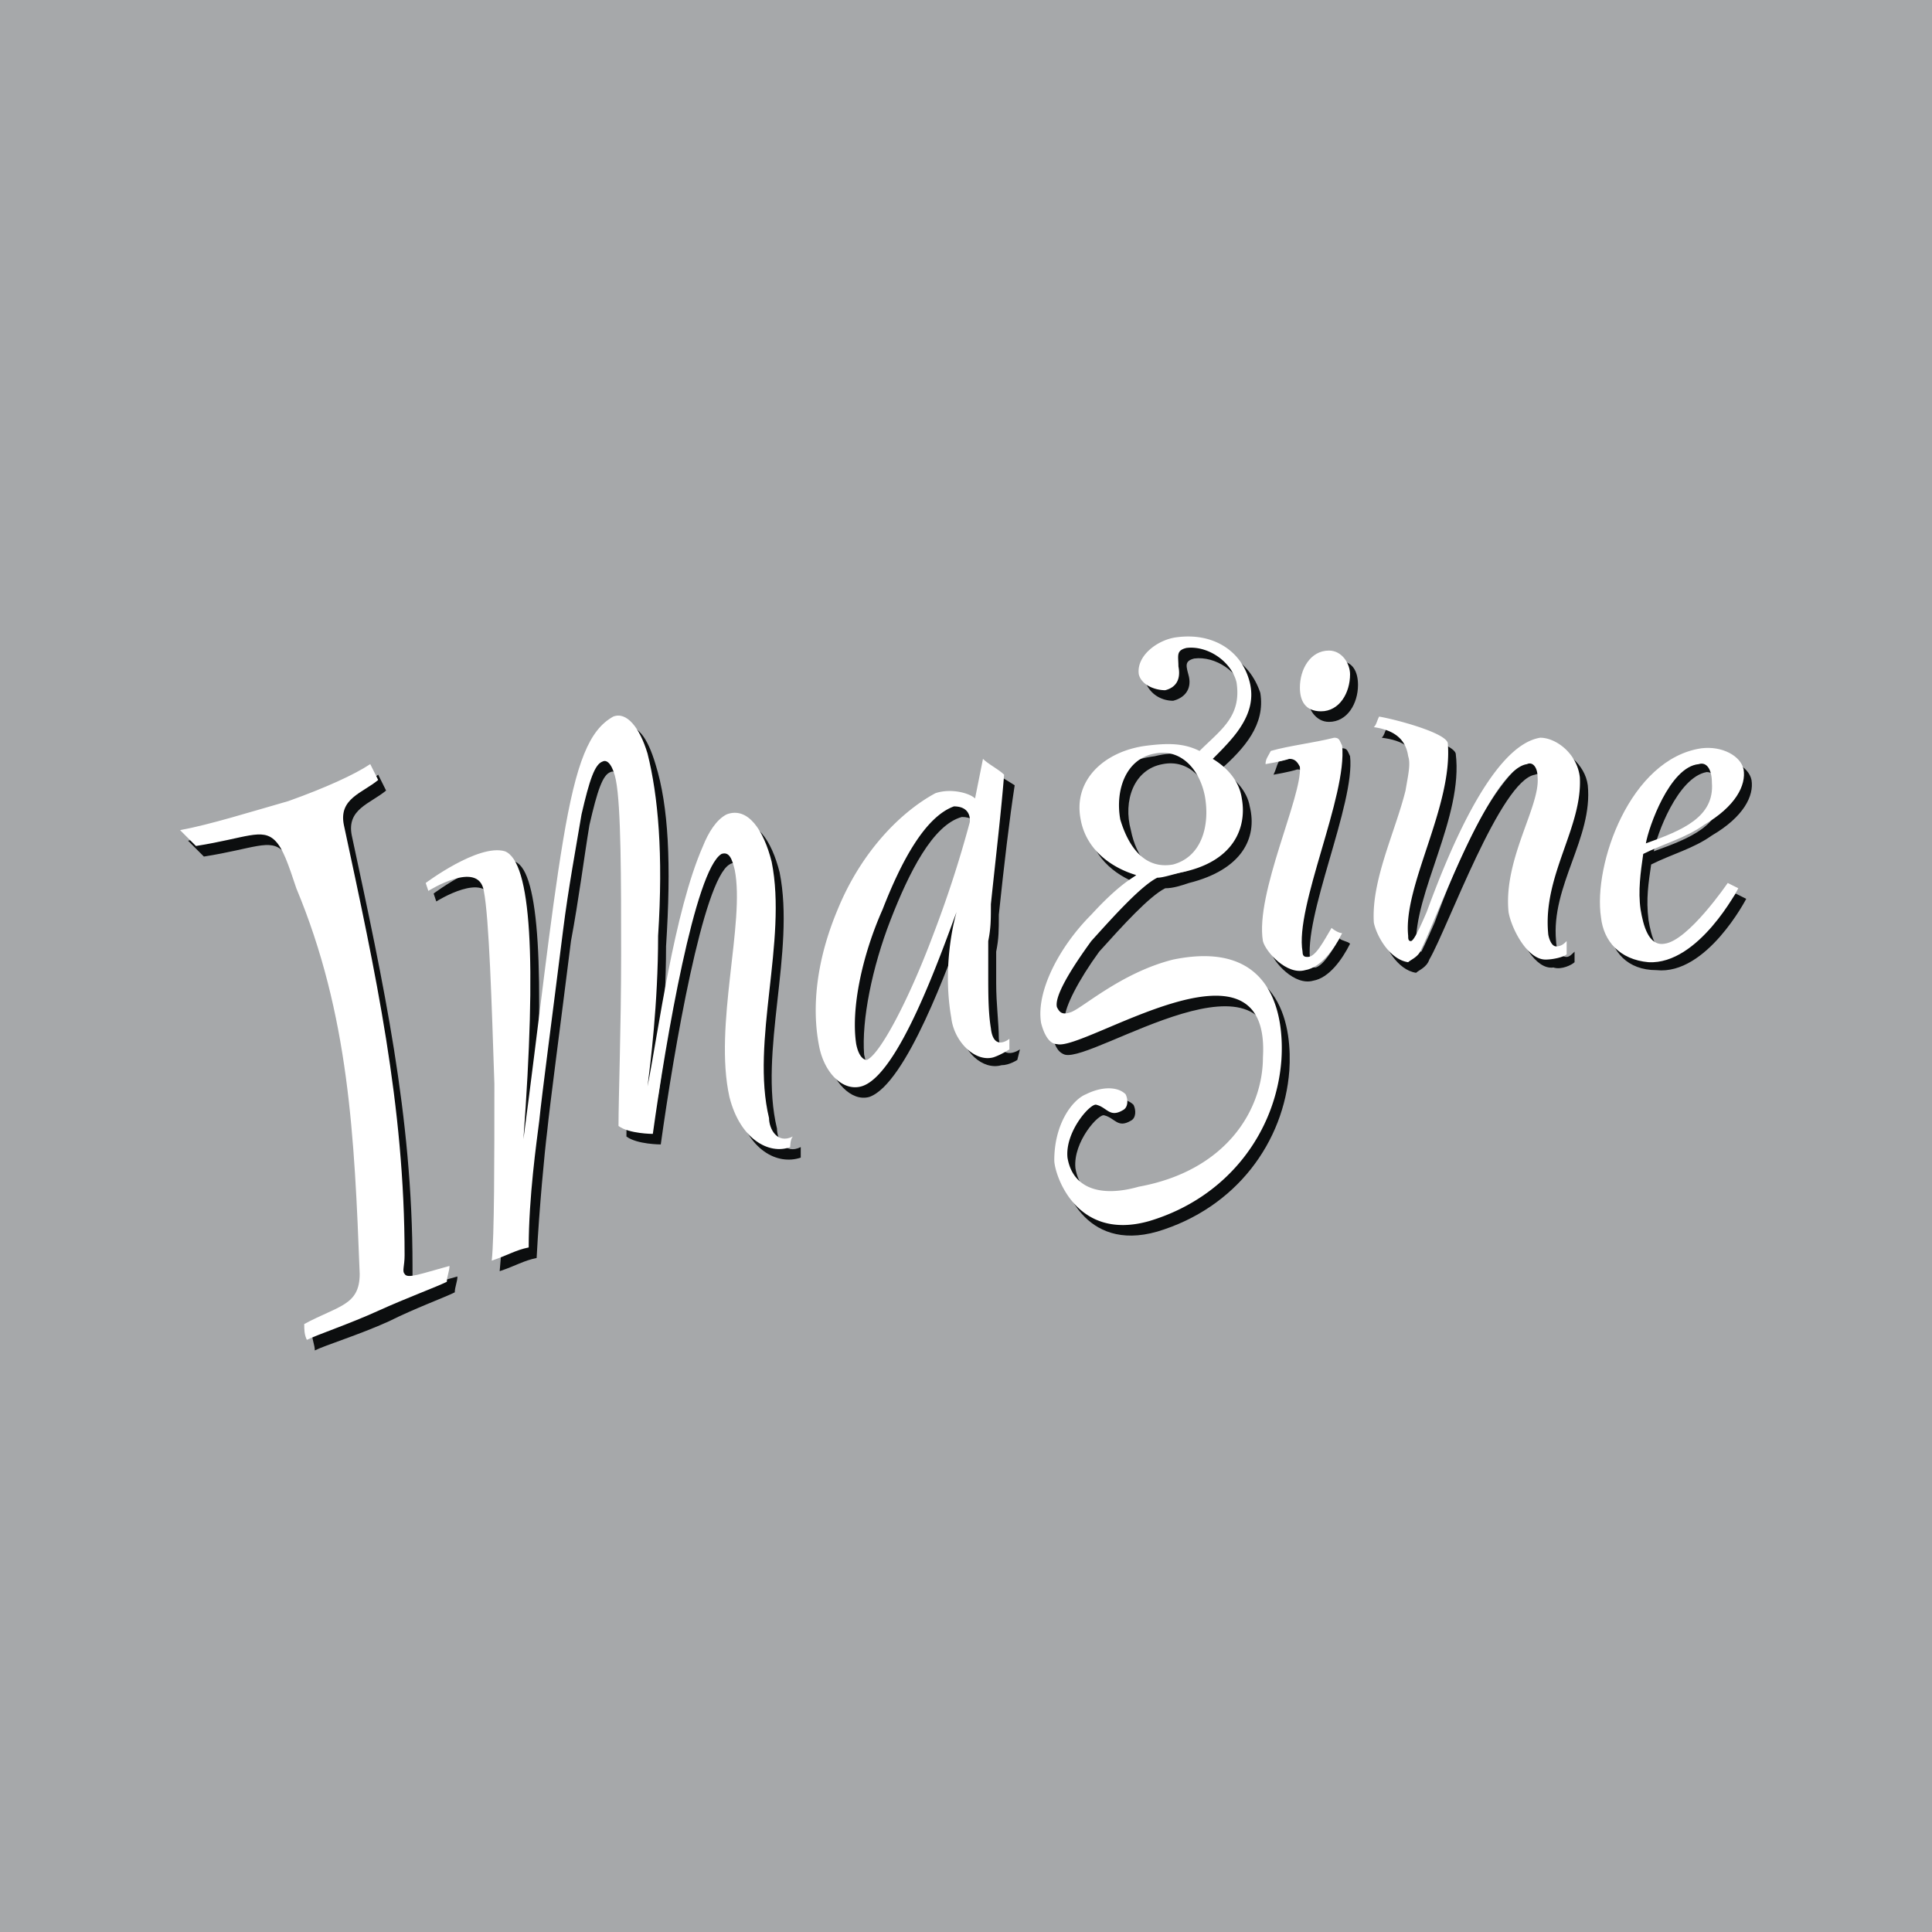
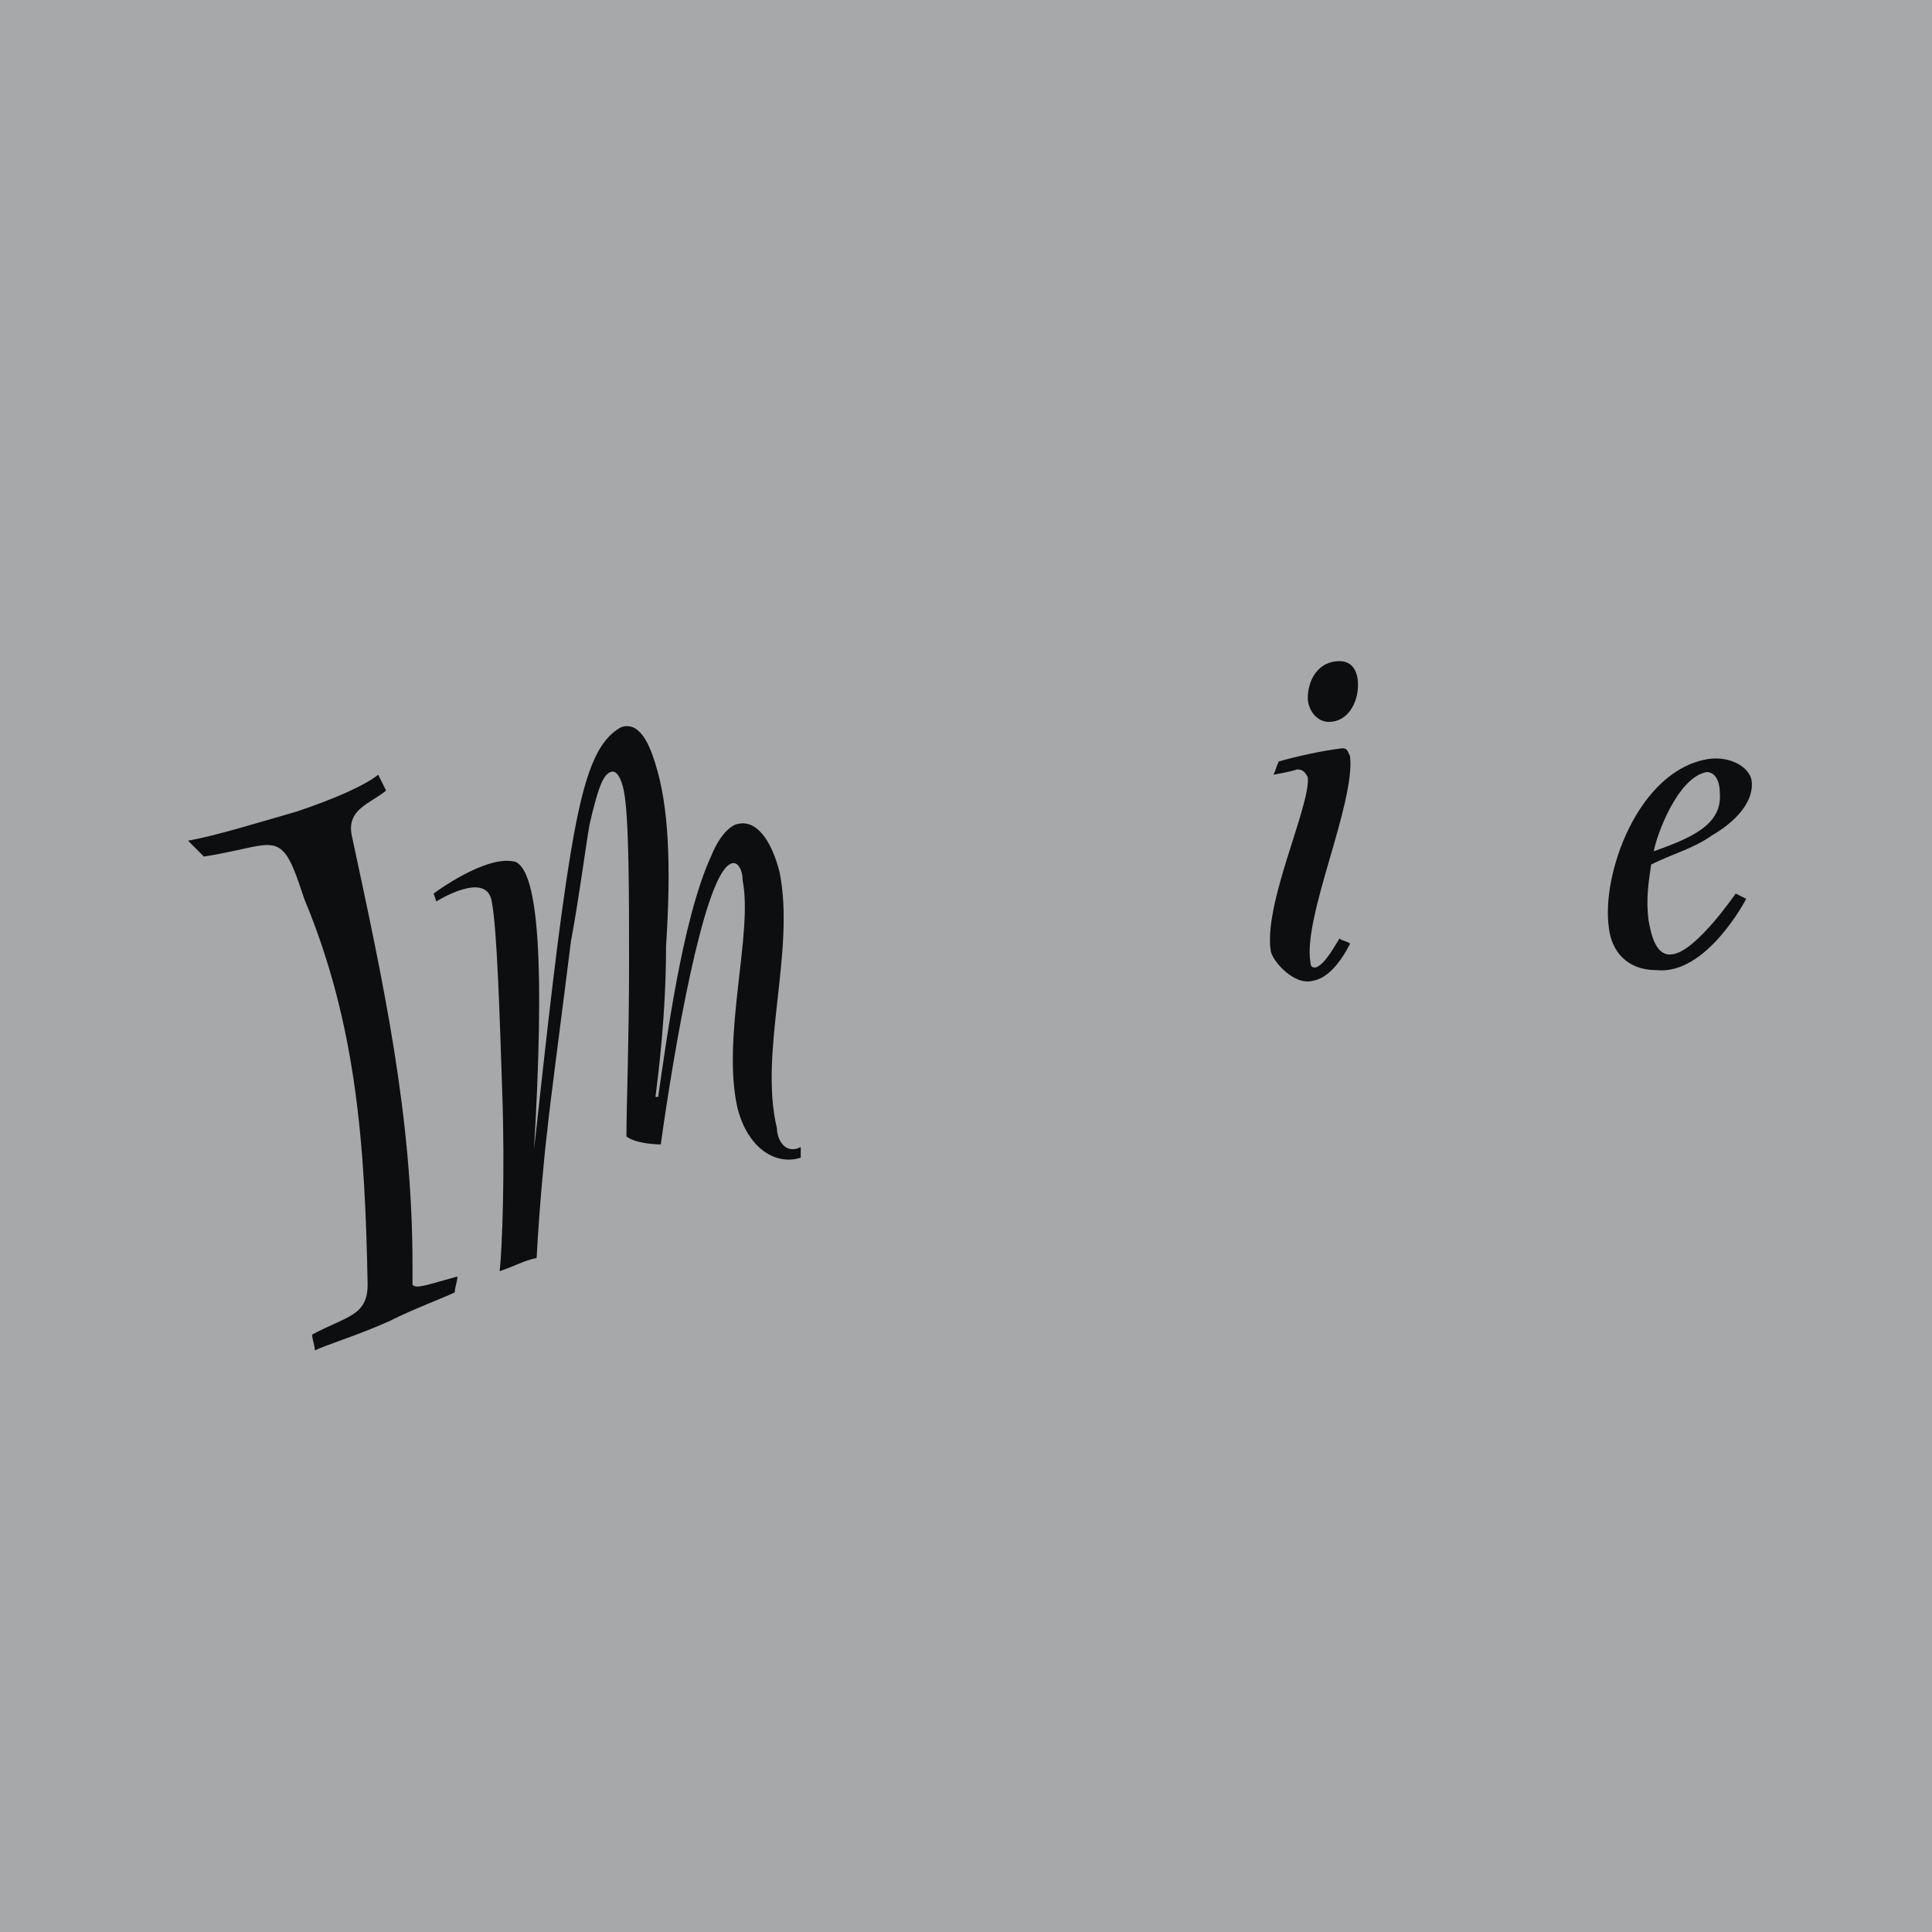
<svg xmlns="http://www.w3.org/2000/svg" width="2500" height="2500" viewBox="0 0 192.756 192.756">
  <g fill-rule="evenodd" clip-rule="evenodd">
-     <path fill="#a6a8aa" d="M0 0h192.756v192.756H0V0z" />
+     <path fill="#a6a8aa" d="M0 0h192.756v192.756H0V0" />
    <path d="M79.89 114.445v1.053c-2.371.791-5.27-.789-6.324-5.006-1.581-7.113 1.582-17.39.527-22.66 0-1.054-.527-2.108-1.317-1.582-2.635 1.582-5.533 18.445-6.851 27.931 0 0-2.372 0-3.426-.791 0-2.898.263-9.748.263-17.127 0-7.378 0-14.756-.527-17.391-.264-1.318-.79-2.107-1.317-1.844-.79.263-1.317 1.844-2.107 5.27-.527 3.162-1.054 7.378-1.845 11.594-1.054 8.432-2.108 16.336-2.372 18.971-.263 2.109-.791 7.643-1.054 12.648-1.317.264-2.107.791-3.688 1.316.264-2.371.527-10.012.264-17.652-.264-7.906-.528-16.601-1.055-19.236-.526-3.162-5.533 0-5.533 0l-.264-.791s5.271-3.952 8.169-3.162c2.371 1.054 2.898 10.804 1.844 28.722 0 0-.263 0 0 0 1.318-11.857 2.372-21.871 3.689-29.776 1.317-7.904 2.635-11.066 5.006-12.384 1.582-.527 2.635 1.054 3.426 3.689 1.318 4.216 1.581 10.013 1.054 18.182 0 6.85-.791 12.911-1.054 15.02h.264c.791-5.271 2.372-17.655 5.27-23.979.527-1.317 1.318-2.635 2.372-3.162 2.108-.791 3.689 1.581 4.48 4.743 1.581 7.904-2.108 17.917-.264 25.558-.001 1.055.79 2.637 2.37 1.846zM130.744 96c0 .527.264.527.527.527.791-.264 1.582-1.582 2.371-2.898.264.263.791.263 1.055.527-.791 1.581-2.107 3.426-3.689 3.69-1.844.525-3.951-1.846-4.215-2.9-.791-4.743 3.951-14.492 3.688-17.391-.262-.526-.525-.79-1.053-.79-.791.263-2.371.526-2.371.526.264-.526.264-.791.525-1.318 1.846-.526 4.217-1.054 6.324-1.317.527 0 .527.263.791.791.528 4.743-4.742 16.074-3.953 20.553zm-.264-26.349c0-1.845 1.055-3.689 3.162-3.689 1.318 0 1.846 1.054 1.846 2.372 0 1.844-1.055 3.688-2.898 3.688-1.319 0-2.11-1.317-2.11-2.371zM171.586 79.136c.264 3.162-2.896 4.479-6.586 5.797.264-1.581 2.371-7.378 5.27-7.904.791 0 1.316.79 1.316 2.107zm3.162-1.317c-.264-1.317-2.107-2.371-4.215-2.107-7.115 1.054-10.803 11.594-10.014 16.863.264 2.371 1.846 4.216 4.744 4.216 5.006.527 8.959-7.115 8.959-7.115l-1.055-.527s-3.953 5.797-6.324 6.061c-1.58.264-2.107-1.844-2.371-3.425-.264-2.108 0-3.689.264-5.534 2.107-1.054 4.215-1.58 6.061-2.898 3.162-1.845 4.215-3.953 3.951-5.534zM38.521 78.873c-1.581 1.317-3.953 1.844-3.425 4.479 3.162 14.755 6.061 27.931 6.061 42.95v1.844c.264.527 1.581 0 4.479-.791 0 .527-.263 1.055-.263 1.582-1.054.527-3.952 1.58-6.587 2.898-2.898 1.316-6.324 2.371-7.377 2.898 0-.527-.264-1.055-.264-1.582 3.425-1.844 5.534-1.844 5.534-5.006-.264-13.701-1.054-25.822-6.324-38.47-.791-2.371-1.318-3.952-2.108-4.743-1.318-1.317-2.899-.263-7.905.527l-1.581-1.581c2.898-.527 7.115-1.844 10.804-2.898 3.952-1.317 6.851-2.635 8.168-3.689l.788 1.582z" fill="#0c0e0f" />
-     <path d="M120.996 80.454c.527 2.899-.264 6.061-3.162 6.588-2.898.791-4.479-1.581-5.006-4.216-.791-2.898.264-6.06 3.162-6.587 2.635-.528 4.479 1.58 5.006 4.215zm-6.588 38.997c-3.689.791-6.588.264-7.113-2.898-.264-2.635 2.371-5.533 2.898-5.27 1.053.264 1.316 1.316 2.635.527.527-.264.527-1.055.264-1.582-.791-.789-2.373-.789-3.953-.264-1.318.791-3.162 3.162-3.162 6.852 0 1.316 2.107 8.168 9.486 6.061 7.904-2.371 12.646-8.959 13.174-16.074.264-3.951-.527-12.12-10.803-10.012-5.27 1.316-9.223 5.006-10.277 5.27-.789.264-1.053 0-1.316-.527 0-1.053 1.316-3.688 3.426-6.587 2.371-2.634 5.006-5.533 6.586-6.324.791 0 1.582-.263 2.373-.527 5.27-1.317 6.85-4.479 6.061-7.642-.264-1.581-1.582-2.898-2.898-3.688 2.371-2.108 4.479-4.48 3.951-7.642-1.053-3.162-3.951-5.006-7.641-4.479-1.846.264-3.953 1.844-3.689 3.689.527 1.054 1.582 1.581 2.635 1.581 1.055-.263 1.846-1.054 1.582-2.371-.264-1.055-.527-1.581.525-1.845 2.109-.264 4.48 1.318 5.008 3.425.789 3.425-1.582 4.743-3.689 6.851-1.58-.79-3.162-1.054-5.27-.526-4.217.526-7.379 3.425-6.588 7.377.527 2.899 2.898 4.743 5.533 5.534-.264.263-1.316.79-4.479 3.953-3.162 3.162-5.533 7.642-4.744 10.804.264 1.053.527 1.844 1.318 2.107 2.898.791 21.342-12.121 20.816 1.318-.264 5.269-3.953 11.329-12.649 12.909zM157.094 96c-.264.264-1.316.791-2.107.527-1.844.264-3.426-2.898-3.689-4.479-.525-5.27 3.162-10.54 2.898-13.438 0-1.054-.527-1.581-1.053-1.317-3.426.527-8.695 15.283-10.541 18.445-.262.791-1.053 1.054-1.316 1.318-1.846-.264-3.162-2.635-3.426-3.953-.264-4.216 2.107-8.959 3.162-13.175.264-1.581.527-2.635.264-3.426 0-1.844-1.318-2.635-3.426-2.898.264-.263.264-.527.527-1.054 1.58.264 6.588 1.582 6.85 2.635.791 6.324-4.215 13.965-3.951 19.235 0 .263.264.526.525.526 0 0 .529-1.054 1.318-2.898 1.846-5.006 6.324-16.6 11.594-17.391 1.318 0 3.426 1.581 3.689 3.689.527 5.27-3.689 10.013-3.162 15.546 0 .527.264 1.581 1.055 1.581.264 0 .525-.264.789-.527V96zM101.762 104.695s-1.846 1.318-2.109-1.053c0-1.582-.264-3.426-.264-5.535v-3.162c.264-1.317.264-2.107.264-3.688.527-5.007 1.055-9.486 1.582-12.911-.791-.527-1.846-1.054-2.373-1.581-.264 1.317-.527 2.635-.789 3.952-.527-.527-2.372-1.054-3.953-.527-3.425 1.845-7.114 5.797-9.75 11.594-2.108 5.007-2.635 9.749-1.844 13.702.527 2.371 2.371 4.479 4.216 3.953 3.689-1.318 7.905-13.176 9.486-17.392-.526 1.844-1.317 6.06-.526 10.276.263 2.635 2.372 4.479 4.215 3.953.791 0 1.58-.527 1.58-.527l.265-1.054zm-4.217-21.606c-1.054 3.953-2.108 7.905-3.426 11.331-2.635 6.325-5.533 11.858-6.851 12.383-.263 0-.79-.262-1.054-1.58-.263-3.426.791-8.695 2.636-13.438 1.844-4.743 4.215-9.486 7.114-10.276 1.845-.001 1.581 1.58 1.581 1.58z" fill="#0c0e0f" />
-     <path d="M79.1 113.391c-.264.264-.264 1.055-.264 1.055-2.108.791-5.007-.791-6.061-5.006-1.581-7.115 1.581-17.392.527-22.662-.263-1.054-.527-1.845-1.317-1.581-2.635 1.581-5.534 18.446-6.852 27.93 0 0-2.372 0-3.425-.789 0-2.898.263-9.75.263-17.128 0-7.377 0-14.756-.526-17.391-.264-1.317-.791-2.107-1.317-1.845-.791.264-1.317 1.845-2.108 5.271-.527 3.162-1.318 7.377-1.845 11.594-1.054 8.431-2.108 16.337-2.372 18.972-.264 2.107-1.054 7.641-1.054 12.646-1.317.264-2.108.791-3.689 1.318.264-2.371.264-10.014.264-17.654-.264-7.904-.527-16.601-1.054-19.235-.527-3.162-5.533 0-5.533 0l-.264-.791s5.27-3.952 7.905-3.162c2.635 1.054 3.161 10.804 1.844 28.721.263 0 0 0 0 0 1.581-11.857 2.635-21.87 3.952-29.775 1.317-7.905 2.635-11.067 5.006-12.384 1.317-.527 2.635 1.054 3.425 3.689 1.054 4.216 1.581 10.013 1.054 18.181 0 6.852-.79 12.912-1.054 15.02 1.054-5.27 2.635-17.391 5.534-23.978.527-1.318 1.317-2.636 2.372-3.162 2.108-.791 3.689 1.581 4.479 4.743 1.581 7.905-2.108 17.917-.264 25.56.003 1.052.793 2.634 2.374 1.843zM129.955 94.946c0 .527.264.527.525.527.791 0 1.582-1.581 2.373-2.898.264.264.789.527 1.053.527-.789 1.581-2.107 3.425-3.688 3.689-1.846.527-3.953-1.845-4.217-2.899-.791-4.743 3.953-14.492 3.689-17.391-.264-.527-.527-.79-1.055-.79-.791.263-2.371.526-2.371.526 0-.526.264-.79.527-1.317 1.844-.527 4.215-.79 6.324-1.317.525 0 .525.264.789.791.53 5.006-4.74 16.073-3.949 20.552zm-.264-26.349c0-1.844 1.053-3.689 2.898-3.689 1.316 0 2.107 1.317 2.107 2.371 0 1.845-1.055 3.689-2.898 3.689-1.579 0-2.107-1.054-2.107-2.371zM170.797 78.083c.264 3.425-2.898 4.743-6.588 6.061.264-1.581 2.371-7.642 5.27-7.905.791-.265 1.318.527 1.318 1.844zm3.162-1.317c-.264-1.318-2.109-2.372-4.217-2.108-7.113 1.054-10.803 11.593-10.012 16.863.264 2.372 1.844 4.216 4.742 4.479 5.006.264 8.959-7.378 8.959-7.378l-1.055-.527s-3.951 5.797-6.324 6.061c-1.58.264-2.107-1.844-2.371-3.426-.264-1.844 0-3.688.264-5.533 2.107-1.054 4.217-1.581 6.061-2.898 3.162-1.845 4.217-3.953 3.953-5.533zM37.731 77.819c-1.581 1.317-3.952 1.845-3.425 4.479 3.162 14.756 6.061 27.93 6.061 42.95 0 1.055-.264 1.58 0 1.846.263.525 1.581 0 4.479-.791 0 .525-.264 1.053-.264 1.58-1.054.527-3.953 1.582-6.851 2.898-2.898 1.318-6.061 2.371-7.114 2.898-.263-.527-.263-1.053-.263-1.58 3.425-1.846 5.533-1.846 5.533-5.006-.527-13.703-1.054-25.824-6.324-38.472-.791-2.372-1.317-3.952-2.108-4.743-1.318-1.317-2.899-.264-7.905.527l-1.582-1.582c2.898-.527 7.115-1.844 10.803-2.898 3.689-1.318 6.588-2.635 8.168-3.689l.792 1.583z" fill="#fff" />
-     <path d="M120.205 79.4c.527 2.898-.264 6.06-3.162 6.85-2.898.527-4.479-1.844-5.27-4.479-.527-2.898.527-6.06 3.426-6.587 2.635-.527 4.479 1.582 5.006 4.216zm-6.588 38.996c-3.688 1.055-6.586.264-7.113-2.898-.264-2.635 2.371-5.533 2.898-5.27 1.053.264 1.316 1.318 2.635.527.527-.264.527-1.055.264-1.58-.791-.791-2.371-.791-3.953 0-1.316.525-3.162 2.898-3.162 6.586 0 1.318 2.109 8.17 9.486 6.061 7.904-2.371 12.648-8.959 13.174-16.072.264-3.953-.525-12.121-10.803-10.013-5.27 1.318-9.223 5.007-10.275 5.271-.791.262-1.055 0-1.318-.527-.264-1.055 1.318-3.689 3.426-6.588 2.371-2.635 5.006-5.533 6.588-6.324.527 0 1.316-.263 2.371-.526 5.27-1.054 6.588-4.479 6.061-7.378-.264-1.845-1.582-3.162-2.898-3.952 2.107-2.108 4.479-4.479 3.689-7.642-.791-3.162-3.689-5.006-7.379-4.479-1.844.263-3.951 1.844-3.689 3.688.264 1.055 1.582 1.582 2.635 1.582 1.055-.264 1.582-1.054 1.318-2.372 0-1.054-.264-1.581.791-1.844 2.107-.263 4.479 1.318 5.006 3.426.527 3.425-1.58 4.743-3.689 6.851-1.58-.79-3.162-.79-5.27-.527-4.215.527-7.377 3.425-6.588 7.377.527 2.899 2.898 4.743 5.535 5.534-.264.263-1.582.79-4.48 3.952-3.162 3.162-5.533 7.641-5.006 10.803.264 1.055.791 2.107 1.58 2.107 2.635.791 21.344-12.12 20.553 1.318-.002 5.269-3.692 11.329-12.387 12.909zM156.305 95.209c-.264.264-1.318.527-2.109.527-1.844 0-3.424-3.162-3.688-4.743-.527-5.27 3.16-10.54 2.898-13.438 0-1.054-.527-1.581-1.055-1.317-3.689.528-8.959 15.283-10.541 18.445-.262.791-1.053 1.054-1.316 1.317-1.844-.263-3.162-2.635-3.426-3.952-.264-4.216 2.107-8.959 3.162-13.175.264-1.581.527-2.635.264-3.425-.264-1.845-1.58-2.635-3.426-2.899.264-.263.264-.527.527-1.054 1.58.264 6.588 1.581 6.852 2.635.527 6.323-4.48 14.229-3.953 19.235 0 .264 0 .527.264.527s.791-1.054 1.582-2.898c1.844-5.006 6.322-16.6 11.328-17.391 1.582 0 3.689 1.581 3.953 3.952.264 5.007-3.689 9.75-3.162 15.547 0 .263.264 1.317.791 1.317s.791-.264 1.055-.527v1.317zM100.707 103.643s-1.582 1.316-1.846-1.055c-.264-1.58-.264-3.426-.264-5.533v-3.163c.264-1.317.264-2.108.264-3.689.527-5.006 1.055-9.486 1.318-12.911-.527-.526-1.582-1.054-2.107-1.581l-.791 3.952c-.527-.527-2.372-1.054-3.953-.527-3.426 1.845-7.378 5.797-9.749 11.594-2.108 5.007-2.635 9.75-1.845 13.702.527 2.635 2.371 4.48 4.216 3.953 3.689-1.055 7.905-13.175 9.486-17.391-.527 1.845-1.318 6.061-.527 10.54.263 2.371 2.372 4.48 4.215 3.953.791-.264 1.582-.791 1.582-.791v-1.053h.001zm-3.953-21.608a113.999 113.999 0 0 1-3.689 11.33c-2.371 6.324-5.27 11.857-6.587 12.385-.264 0-.791-.264-1.054-1.582-.527-3.424.527-8.695 2.635-13.438 1.844-4.743 4.216-9.222 7.114-10.276 1.845 0 1.581 1.581 1.581 1.581z" fill="#fff" />
  </g>
</svg>